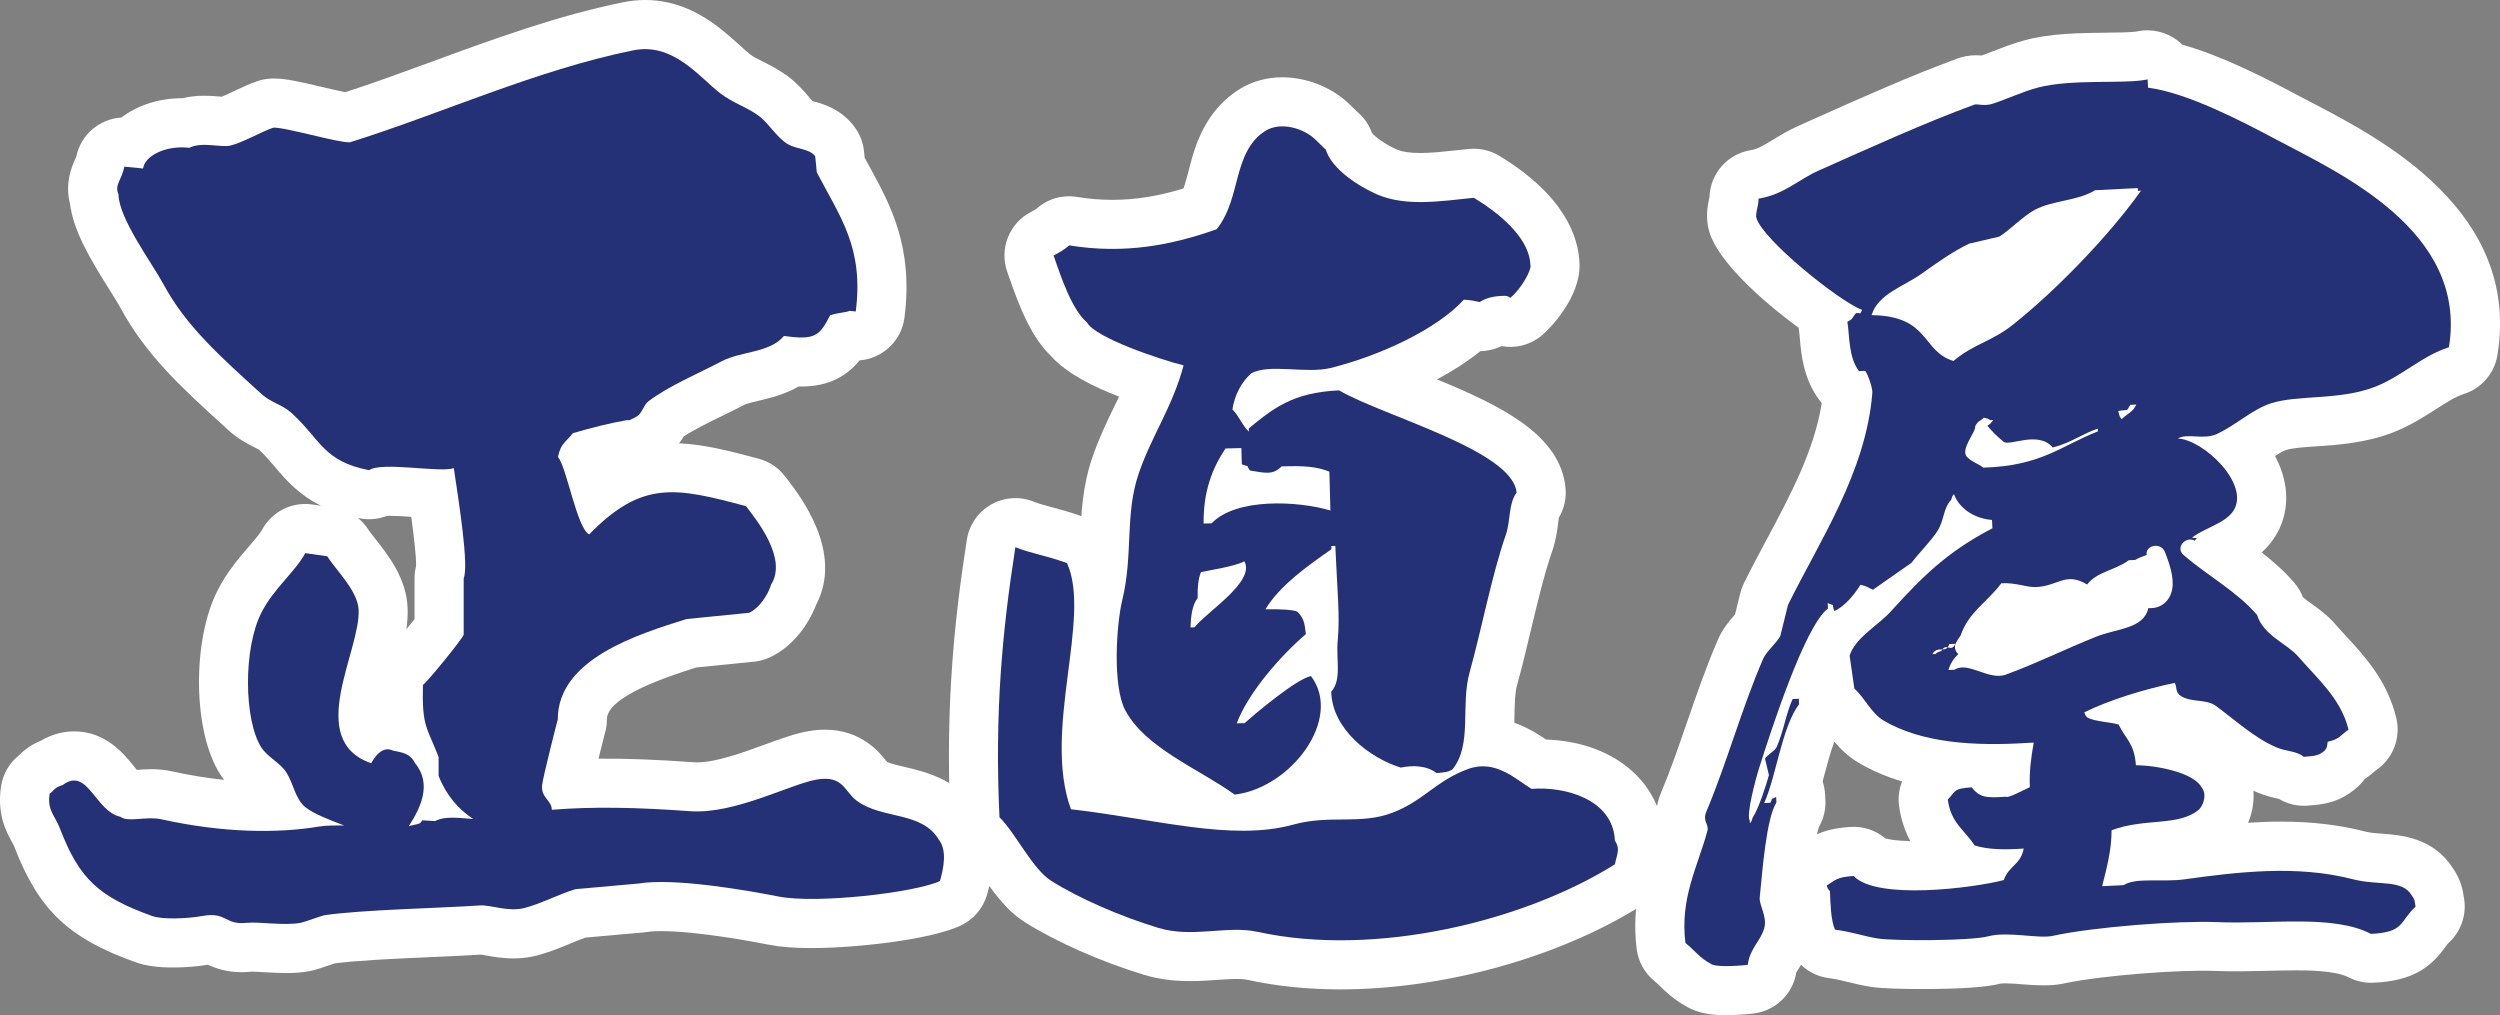
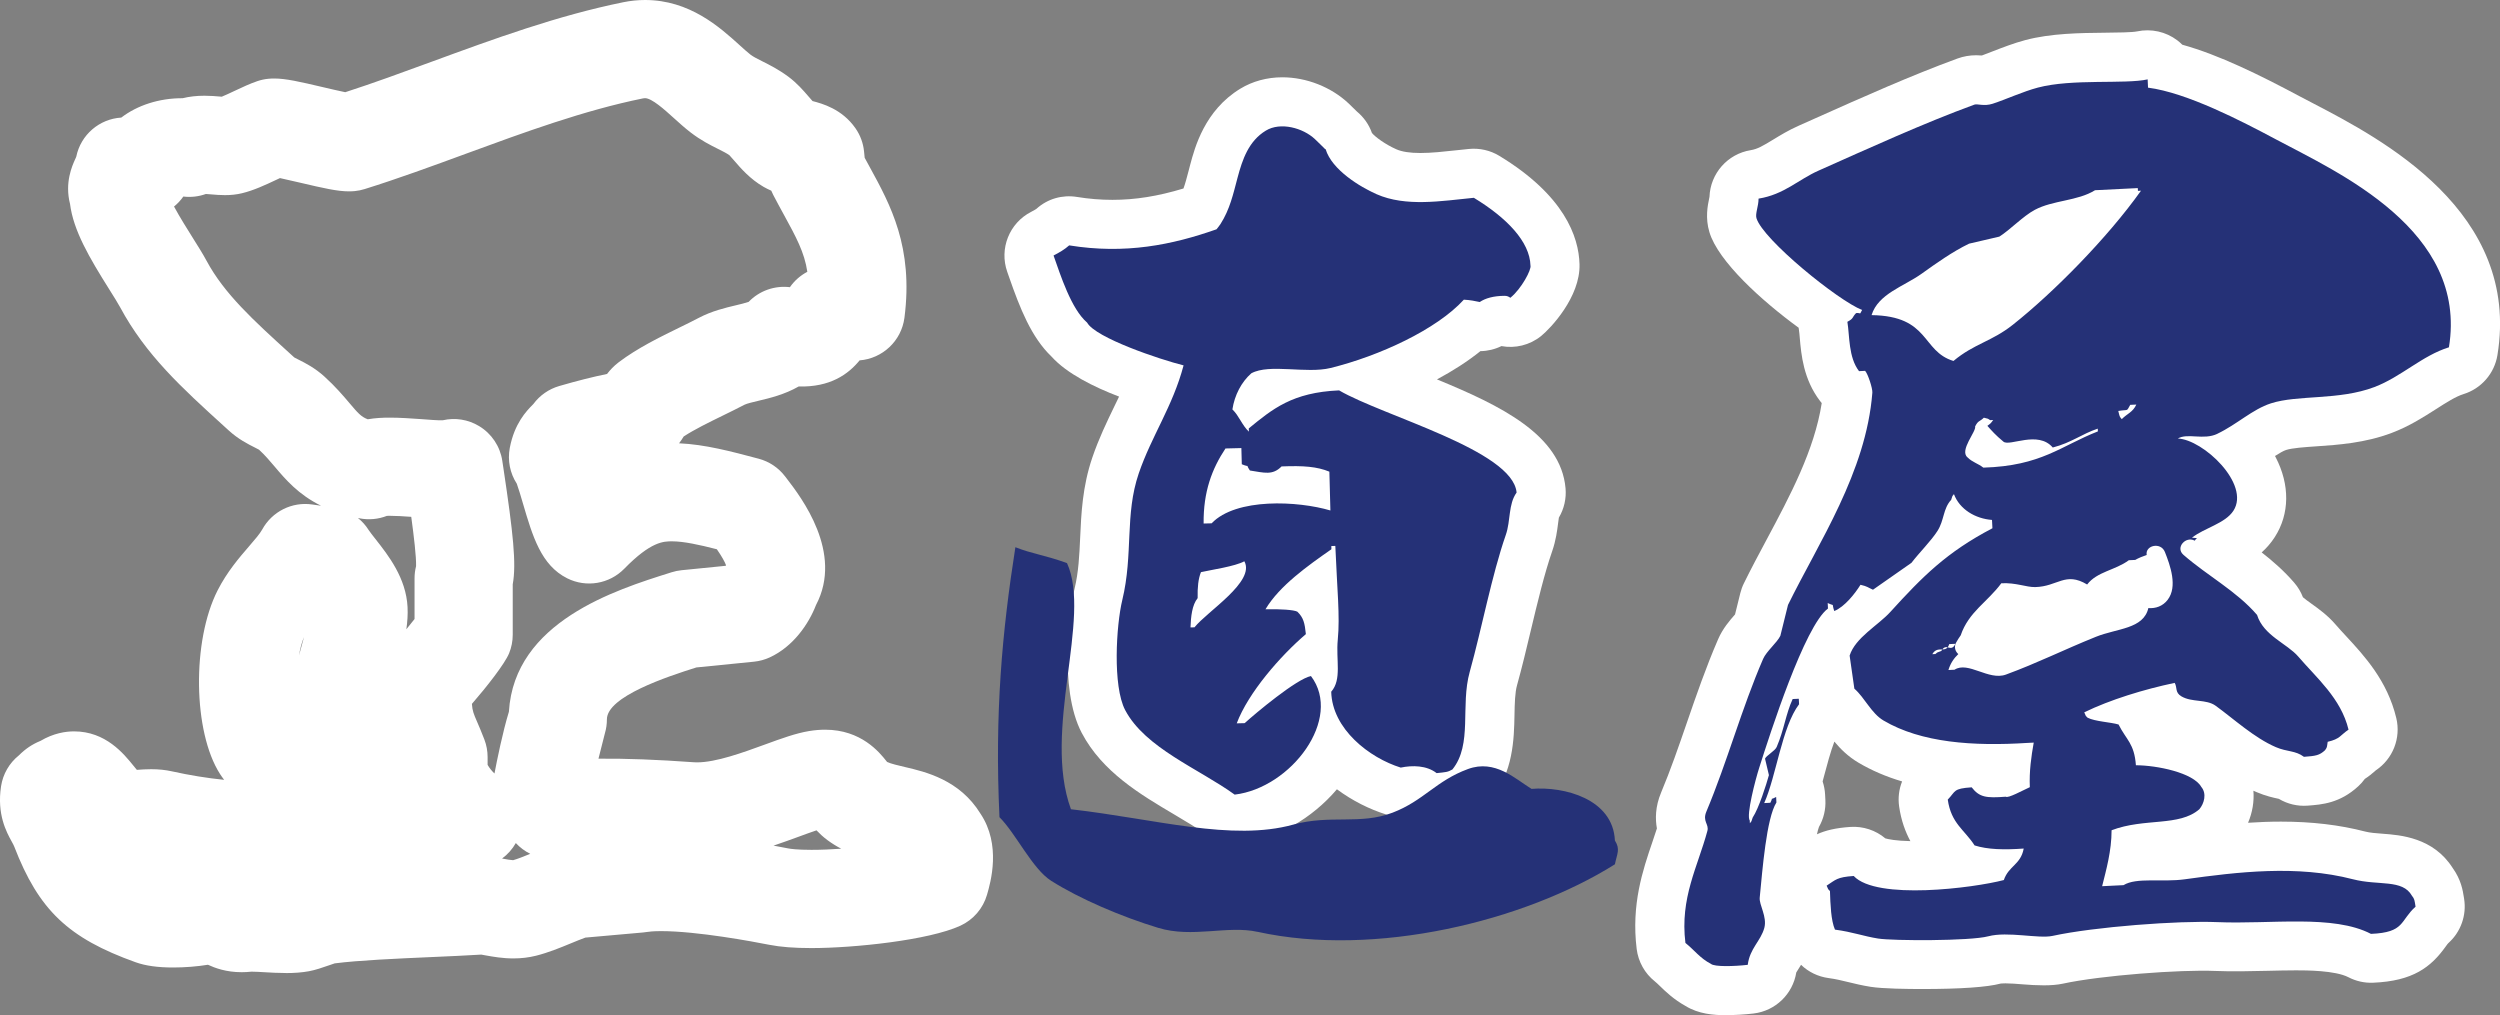
<svg xmlns="http://www.w3.org/2000/svg" id="_レイヤー_2" data-name="レイヤー 2" viewBox="0 0 1000 406.08">
  <rect x="0" y="0" width="1000" height="406.08" fill="#808080" stroke="none" />
  <defs>
    <style>
      .cls-1 {
        fill: #253177;
        fill-rule: evenodd;
      }

      .cls-1, .cls-2 {
        stroke-width: 0px;
      }

      .cls-2 {
        fill: #fff;
      }
    </style>
  </defs>
  <g id="_レイヤー_1-2" data-name="レイヤー 1">
    <g>
      <path class="cls-2" d="m690.59,406.08c-5.28,0-11.18-.49-16.36-3.68-4.74-2.64-7.88-5.66-10.21-7.93-.82-.79-1.53-1.48-2.08-1.91-4.03-3.2-6.63-7.86-7.27-12.96-2.21-17.85,2.48-31.61,6.24-42.67.65-1.9,1.28-3.75,1.85-5.56-.66-3.64-.73-8.64,1.7-14.4,3.77-8.98,6.96-18.25,10.34-28.05,3.74-10.86,7.61-22.08,12.42-33.18,1.86-4.33,4.69-7.58,6.79-9.97l2.11-8.52c.34-1.36.81-2.67,1.43-3.92,2.8-5.72,5.95-11.6,8.99-17.29,9.46-17.7,19.22-35.95,22.15-54.81-.23-.27-.46-.55-.68-.84-6.66-8.7-7.53-18.61-8.1-25.18-.11-1.19-.18-2.32-.35-3.32-.04-.27-.08-.54-.11-.8-14.69-10.7-32.21-26.56-35.69-38.23-1.73-5.7-.67-10.76-.1-13.48.04-.21.09-.42.13-.63.33-9.34,7.22-17.2,16.52-18.69,2.67-.43,4.9-1.74,8.93-4.2,2.89-1.76,6.17-3.77,10.16-5.54l6.9-3.08c18.77-8.39,38.18-17.06,56.71-23.84,2.41-.87,4.9-1.3,7.48-1.3.67,0,1.42.04,2.25.1,1.31-.48,2.71-1.03,4.15-1.59,4.03-1.56,8.6-3.34,13.22-4.57,10.29-2.73,21.92-2.85,32.18-2.96,4.48-.04,10.61-.11,12.53-.52,5.62-1.2,11.56.1,16.13,3.6.7.54,1.36,1.12,1.98,1.73,14.8,4.1,31.11,12.19,46.82,20.57,1.78.94,3.69,1.94,5.71,2.99,26.91,14.02,82.9,43.19,73.51,100.61-1.2,7.35-6.46,13.38-13.56,15.58-3.14.98-6.77,3.3-10.97,5.99-5.04,3.22-10.74,6.88-17.71,9.52-10.67,4.05-21.46,4.79-30.13,5.38-4.76.33-9.69.66-12.16,1.46-1.1.35-2.7,1.29-4.44,2.41.09.17.18.34.27.51,5.73,11.02,5.61,22.65-.36,31.93-1.54,2.4-3.34,4.42-5.24,6.13,4.47,3.49,8.99,7.43,13.05,12.15,1.48,1.71,2.64,3.67,3.45,5.78.78.69,2.31,1.8,3.39,2.57,2.89,2.07,6.5,4.65,9.65,8.32,1.35,1.57,2.79,3.12,4.25,4.69,7.33,7.93,16.45,17.79,20.05,32.73,1.93,8.01-1.35,16.38-8.22,20.95l-.31.29c-1.2,1.05-2.5,2.11-4.05,3.11-.76,1.05-1.63,2.03-2.58,2.91-7.4,6.83-14.56,7.36-20.3,7.79-4.06.31-8.07-.66-11.52-2.72-.03,0-.05-.01-.08-.02-2.04-.43-5.13-1.09-8.82-2.67-.43-.18-.85-.37-1.27-.56.34,4.29-.38,8.7-2.14,12.82,4.35-.29,8.74-.46,13.16-.46,12.36,0,23.39,1.3,33.73,3.98,1.9.49,4.31.67,6.87.86,7.17.53,20.31,1.49,28.08,13.69,3.39,4.72,4.06,9.02,4.48,11.69l.1.63c1.06,6.59-1.31,13.28-6.29,17.73-.21.18-.43.49-1.11,1.43-5.87,8.19-13.05,13.78-29.02,14.43-3.37.15-6.81-.61-9.84-2.19-5.31-2.76-17.09-2.76-20.96-2.76s-7.58.1-11.44.19c-7.04.17-14.12.33-20.89.05-13.92-.6-45.78,1.79-60.87,5.07-4.59,1-10.53.74-16.11.29-2.42-.2-4.92-.4-6.92-.4-1.4,0-1.96.1-1.98.1-5.3,1.42-15.94,2.17-31.43,2.17-5.57,0-15.64-.11-20.5-.88-3.5-.55-6.42-1.27-9-1.9-2.65-.65-4.94-1.21-7.9-1.61-4.19-.57-8.01-2.45-10.96-5.29-.37.61-.73,1.17-1.05,1.68-.28.44-.64,1.01-.86,1.38-1.38,8.64-8.33,15.37-17.07,16.41-3.47.41-7.41.65-10.82.65Zm63.58-70.72c1.17.33,4.16.98,9.98,1.09-1.96-3.63-3.68-8.16-4.5-13.87-.49-3.43-.06-6.87,1.19-10.01-6.41-1.9-12.21-4.4-17.45-7.5-4.2-2.48-7.26-5.56-9.64-8.43-1.48,3.81-3.05,9.74-4.11,13.71-.2.74-.39,1.48-.59,2.22.56,1.69.9,3.47.99,5.29l.11,2.12c.2,3.78-.7,7.52-2.57,10.8-.27.73-.54,1.74-.8,2.93,3.46-1.56,7.45-2.53,13.35-2.94,5.12-.34,10.16,1.32,14.04,4.61Zm77.69-28.63c-.28,2.41-.43,4.85-.32,7.23.05,1.23,0,2.45-.18,3.64,1.5-1.37,3.22-2.53,5.13-3.4-.94-2.06-1.53-4.31-1.71-6.69,0-.03,0-.05,0-.08-.95-.19-1.93-.42-2.92-.69Zm53.73-45.39c1.22.22,2.53.52,3.91.94-1.25-1.65-2.42-3.48-3.43-5.52-1.3-1.29-2.76-2.56-4.32-3.81-.85,1-1.76,1.93-2.72,2.79,2.54,1.33,4.79,3.23,6.57,5.6Zm-69.64-57.7c.24,1.07.4,2.18.46,3.3l.17,3.32c.07,1.37,0,2.72-.21,4.04,2.79-.99,6.78-2.27,11.82-2.27,1.01,0,2.01.05,3.01.15,1.99-1.01,3.86-1.78,5.46-2.45,1.14-.47,2.71-1.12,3.19-1.44,1.82-1.36,3.83-2.36,5.96-3.01,4.34-4.22,10.22-6.6,16.47-6.6.98,0,1.95.05,2.9.17.49-.26.99-.5,1.5-.72,1.26-.86,2.51-1.62,3.73-2.29-.55-.4-1.08-.72-1.55-.94-5.8-.67-10.92-3.88-14.07-8.6-.76.25-1.54.46-2.33.61-1.76,1.67-3.84,3.01-6.17,3.92-3.29,1.29-6.33,2.8-9.56,4.41-5.92,2.95-12.3,6.13-20.78,8.39Zm-47.56-43.57c-1.47,16.11-6.29,30.93-12.29,44.67.81-.94,1.55-1.85,2.04-2.53.12-.36.21-.73.31-1.09.75-2.61,1.87-6.58,4.59-10.71.77-1.71,1.72-3.23,2.97-4.75.23-.29.46-.57.7-.85-.78-5.08.12-11.49,4.38-19.43.32-1.16.75-2.3,1.28-3.39-1.43-.59-2.75-1.23-3.98-1.92Zm87.52,1.27c.15.26.3.52.44.78l.4-.1c1.26-1.35,2.73-2.54,4.38-3.52,1.19-.7,2.43-1.31,3.72-1.81-.43-.72-.9-1.39-1.38-1.97l-7.56,6.62Zm-42.77-5.22c3.22,0,6.31.45,9.21,1.31.14-.07.28-.14.42-.21,2.24-1.13,4.94-2.49,8.18-3.71,2.38-3.59,5.86-6.26,9.87-7.66,2.98-2.08,6.52-3.33,10.26-3.52l2.67-.13c6.79-.26,13.3,3.03,17.09,8.71.85,1.27,1.53,2.62,2.06,4.01,1.98-.15,4.07-.09,6.29.03.27.02.54.03.81.05,1.72-.97,3.57-2.2,5.51-3.48,4.69-3.12,10.01-6.66,16.85-8.87,7.04-2.27,14.41-2.77,21.52-3.26,6.71-.46,13.65-.93,18.87-2.91,3.15-1.2,6.69-3.47,10.45-5.88,2.27-1.45,4.66-2.98,7.22-4.46-2.55-21.59-26.51-35.95-53.15-49.83-2.15-1.12-4.18-2.18-6.06-3.18-9.5-5.07-31.78-16.95-44.53-18.59-2.51-.33-4.87-1.11-6.98-2.28-2.24.06-4.59.09-7.04.11-7.57.08-16.99.18-22.53,1.65-2.5.66-5.83,1.96-9.05,3.21-2.63,1.02-5.36,2.08-7.97,2.93-2.96.97-6.1,1.46-9.3,1.46-.31,0-.61,0-.9-.01-16.21,6.12-33.7,13.93-50.64,21.5l-6.95,3.1c-1.58.7-3.33,1.76-5.34,2.99,4.66,4.13,10.15,8.55,14.68,11.84,2.76-1.91,5.49-3.43,7.83-4.74,1.85-1.03,3.58-2,4.7-2.79,6.07-4.35,13.66-9.79,21.88-13.75,1.3-.62,2.66-1.11,4.07-1.43l8.18-1.9c.63-.52,1.3-1.08,1.87-1.56,3.28-2.75,6.99-5.87,11.4-8.23,5.89-3.16,11.85-4.46,16.63-5.51,2.17-.48,5.44-1.19,6.4-1.73,2.83-1.76,6.04-2.76,9.37-2.92l17.12-.86c5.32-.28,10.27,1.63,13.98,4.9,2.25,1.68,4.16,3.85,5.54,6.41,3.56,6.59,3.07,14.62-1.27,20.72-15.71,22.1-38.96,44.86-55.03,57.6-3.37,2.68-6.54,4.67-9.42,6.27,1.89,1.23,3.57,2.77,4.95,4.6h.25Z" />
      <path class="cls-2" d="m493.88,337.49c-4.12,0-8.16-1.3-11.52-3.74-3.5-2.53-7.92-5.15-12.6-7.92-13.52-7.99-28.84-17.05-37.05-32.64-9.49-18.01-4.59-50.65-2.87-57.77,1.61-6.69,1.91-13.37,2.23-20.43.43-9.56.91-20.4,4.86-31.97,2.61-7.65,5.79-14.22,8.86-20.57.62-1.29,1.24-2.56,1.84-3.81-10.08-3.85-20.87-9.2-26.96-15.94-8.17-7.8-12.71-19.47-17-31.77l-.76-2.16c-3.28-9.28.8-19.55,9.56-24.03,1.55-.8,2.04-1.16,2.13-1.23,4.42-3.99,10.32-5.69,16.21-4.73,4.76.78,9.52,1.16,14.16,1.16,9.12,0,18.1-1.42,28.42-4.54.69-1.89,1.3-4.19,2.09-7.2l.56-2.15c1.89-7.1,5.82-21.87,20.07-30.56,4.91-2.99,10.72-4.57,16.82-4.57,9.65,0,19.54,3.9,26.48,10.42,1.05.98,2.09,2.01,3.12,3.04l.25.24c2.69,2.24,4.8,5.17,5.99,8.56,1.2,1.5,5.22,4.52,9.76,6.53,2.26,1,5.41,1.49,9.62,1.49,4.42,0,9.27-.53,14.4-1.09,1.7-.18,3.39-.37,5.06-.53,4.23-.41,8.49.55,12.12,2.76,25.97,15.78,31.78,32.29,32.08,43.35h0c.37,13.12-11.66,25.74-15.37,28.73-4.57,3.68-10.39,5.03-15.87,4.02-2.63,1.29-5.5,1.98-8.41,2.02-5.21,4.19-11.15,7.97-17.37,11.3,25.5,10.47,49.54,22.17,51.43,43.54.37,4.12-.58,8.22-2.67,11.75-.1.62-.21,1.5-.3,2.2-.37,2.91-.87,6.89-2.36,11.19-3.14,9.03-5.88,20.5-8.53,31.59-1.75,7.35-3.56,14.94-5.53,22.01-.86,3.07-.94,7.34-1.03,11.85-.18,9.68-.44,22.95-9.51,34.22-1.49,1.84-3.3,3.41-5.34,4.61-5.36,3.15-9.58,3.59-13.3,3.98l-.9.09c-4.2.43-8.4-.48-12-2.59-.13.02-.28.05-.44.08-3.25.67-6.63.51-9.8-.48-6.67-2.07-13.55-5.5-19.74-10.09-9.89,11.65-24.12,19.94-38.54,21.67-.78.09-1.56.14-2.34.14Zm59.3-58.48c1.7,2.71,5.3,5.85,9.57,7.91,1.26-.08,2.51-.1,3.75-.08.01-.61.02-1.19.03-1.74.12-6.15.27-13.79,2.46-21.66,1.77-6.34,3.41-13.25,5.16-20.57,2.88-12.03,5.85-24.48,9.64-35.37.15-.49.34-2.06.49-3.2.16-1.26.34-2.69.61-4.24-7.83-5.11-24.39-11.77-33.13-15.29-.27-.11-.55-.22-.82-.33.26,1.19.41,2.41.44,3.66l.41,15.53c.04,1.73-.14,3.44-.53,5.09,1.47,2.61,2.37,5.6,2.5,8.81.21,4.97.45,9.37.67,13.34.58,10.41,1.04,18.63.24,26.9-.13,1.36-.06,3.21.01,5.18.15,4.12.37,9.98-1.5,16.05Zm-86.72-11.01c.19,3.16.56,5.76,1.13,7.17,1.4,2.65,4.53,5.44,8.4,8.21.1-.32.21-.64.33-.95,1.55-4.14,3.69-8.32,6.2-12.42-1.38.33-2.8.51-4.26.55l-1.59.03c-3.65.07-7.14-.83-10.21-2.59Zm-11.9-149.17c6.41,2.89,16.58,6.52,23.62,8.27,4.13,1.03,7.79,3.35,10.45,6.6.8-.61,1.65-1.16,2.53-1.64,6.8-3.69,13.96-4.17,19.45-4.17,2.43,0,4.99.12,7.57.24,1.99.09,4,.2,5.95.2,2.46,0,3.33-.19,3.41-.22,17.56-4.34,36.26-13.58,43.51-21.5,3.77-4.13,9.08-6.55,14.68-6.39-.36-.28-.74-.56-1.14-.86-5.11.54-10.72,1.07-16.43,1.07-9.78,0-18.11-1.58-25.48-4.83-6.43-2.84-20.4-10.15-27.8-22.56-.26.84-.56,1.85-.88,3.06l-.52,1.99c-1.74,6.66-3.71,14.22-8.73,22.07-.93,1.46-1.83,2.59-2.43,3.33l-.26.32c-2.31,2.95-5.41,5.18-8.95,6.42-13.8,4.85-26.28,7.64-38.57,8.59Z" />
      <path class="cls-2" d="m114.31,389.21c-3.03,0-6.02-.17-8.67-.33-1.76-.1-3.41-.21-4.79-.21h-.36c-1.13.13-2.52.21-3.84.21-6.24,0-10.76-1.72-13.47-2.98-4.31.71-9.3,1.1-13.92,1.1-6.17,0-11.08-.69-15.01-2.1-26.96-9.65-38.76-20.89-48.56-46.29-.19-.5-.48-1.03-1.01-1.99-2.09-3.8-5.97-10.87-4.26-22.1.74-4.87,3.28-9.28,7.12-12.36,2.66-2.65,5.3-4.43,8.66-5.81,5.23-3.09,10.07-3.8,13.42-3.8,12.65,0,19.88,8.94,23.77,13.75.39.48.89,1.1,1.35,1.64,1.86-.14,3.81-.26,5.74-.26,3,0,5.7.28,8.26.85,7.09,1.57,14.08,2.71,20.92,3.4-.57-.73-1.13-1.51-1.66-2.34-10.79-16.82-11.27-53.21-.96-73.44,3.81-7.48,8.67-13.1,12.58-17.63,2.23-2.59,4.34-5.03,5.26-6.71,3.93-7.19,11.9-11.19,20.01-10.02l3.52.5c-9.1-4.5-14.18-10.49-18.52-15.62-1.99-2.35-3.88-4.58-6.28-6.79-.37-.22-1.16-.61-1.75-.91-2.59-1.3-6.51-3.26-10.36-6.78l-1.98-1.8c-16.74-15.22-31.19-28.36-41.51-47.56-.85-1.58-2.51-4.22-4.26-7.01-8.05-12.79-14.4-23.63-15.74-34.24-2.18-8.54.84-15.23,2.08-17.96.13-.28.3-.59.42-.98,1.81-8.8,9.29-15.08,18-15.61,6.38-4.89,15.09-7.78,24.54-7.75,2.7-.66,5.58-.99,8.71-.99,2.37,0,4.51.18,6.23.33.24.02.48.04.71.06,1.47-.6,3.7-1.65,5.18-2.35,3.01-1.42,6.12-2.88,9.11-3.89,1.41-.47,2.86-.79,4.34-.93.71-.07,1.5-.11,2.38-.11,4.56,0,10.08,1.25,19.45,3.46,2.56.6,6.35,1.49,8.94,2.02,11.25-3.64,22.7-7.84,34.75-12.26C197.48,15.59,222.95,6.24,249.42.87c2.85-.57,5.73-.87,8.58-.87,17.89,0,29.93,10.9,37.89,18.11,1.63,1.48,3.16,2.86,4.27,3.72,1.1.84,2.43,1.52,4.68,2.65,2.92,1.46,6.56,3.28,10.52,6.21,3.42,2.54,5.98,5.5,8.03,7.88.48.56,1.11,1.29,1.63,1.86,3.84,1.01,11.76,3.12,17.17,10.88,1.92,2.75,3.1,5.95,3.43,9.28l.25,2.52c.7,1.3,1.4,2.58,2.09,3.84,8.18,14.95,17.46,31.89,13.82,60.13-1.21,9.36-8.84,16.36-17.94,17.07-4.58,5.59-11.76,10.77-24.38,10.45-5.67,3.24-11.57,4.64-16.02,5.7-1.9.45-4.78,1.13-5.66,1.6-2.78,1.46-5.75,2.91-8.79,4.4-5.51,2.7-11.18,5.46-15.52,8.3-.49.81-1.1,1.74-1.84,2.72,10.34.45,20.81,3.23,31.85,6.17,4.21,1.12,7.93,3.61,10.57,7.09l.61.79c5.75,7.48,22.82,29.68,11.74,50.65-2.88,7.48-9.07,16.63-18.57,20.97-1.96.89-4.05,1.46-6.2,1.68l-23.09,2.31c-11.78,3.72-35.79,11.64-35.78,20.78,0,1.87-.26,3.71-.78,5.48-.39,1.43-1.47,5.69-2.59,10.23,11.11-.09,23.49.37,38.1,1.43.43.03.86.05,1.3.05,7.66,0,18.45-3.95,27.13-7.12,6.64-2.43,12.37-4.52,17.74-5.41,2.21-.36,4.34-.54,6.37-.54,14.49,0,21.77,9.09,24.5,12.52.1.12.2.25.3.38,1.46.71,4.67,1.46,7.09,2.02,8.24,1.92,21.94,5.12,30.25,18.64,8.4,12.52,4.08,27.46,2.64,32.45-1.58,5.48-5.47,10-10.65,12.39-12.67,5.84-42.74,8.95-59.57,8.95h0c-6.87,0-12.41-.43-16.92-1.32-6.49-1.28-28.75-5.46-43.21-5.46-3.21,0-4.98.22-5.76.35-.5.08-1,.15-1.49.19l-23.07,2.05c-1.7.61-3.77,1.46-5.78,2.29-4.24,1.75-9.05,3.73-13.96,4.96-2.87.72-5.9,1.08-9.03,1.08-4.39,0-8.24-.7-11.04-1.2-.65-.12-1.26-.25-1.83-.33-5.91.37-12.91.68-20.18,1-13.6.6-28.96,1.28-38.44,2.51-.66.21-1.45.49-2.26.77-2.78.97-5.41,1.88-8.04,2.37-2.7.5-5.73.74-9.27.74Zm86.51-45.8c.17.03.33.06.5.09,1.42.25,3.02.55,3.92.58,1.81-.51,4.32-1.5,6.86-2.55-2.17-1.07-4.13-2.53-5.77-4.31-1.39,2.46-3.28,4.56-5.5,6.19Zm108.59-5.16c2.15.4,4.11.77,5.84,1.11.88.17,3.57.58,9.33.58,3.86,0,7.9-.17,11.91-.46-1.84-.95-3.68-2.08-5.47-3.4-1.78-1.32-3.23-2.68-4.42-3.94-2.21.74-4.95,1.74-7.2,2.57-3.14,1.14-6.49,2.37-9.99,3.54Zm-114.36-32.29c.77,1.31,1.67,2.43,2.74,3.44.98-5.15,3.28-16.59,5.77-24.7,2.16-36,42.6-48.72,64.6-55.64l.5-.16c1.28-.4,2.59-.67,3.93-.81l17.7-1.77c.04-.09.07-.17.11-.26-.49-1.3-1.54-3.29-3.66-6.36-6.94-1.78-13.26-3.17-17.92-3.17-3.35,0-8.41,0-19.1,10.95-5.97,6.11-15.2,7.67-22.84,3.84-10.43-5.22-13.82-16.72-17.73-30.03-.73-2.49-1.79-6.1-2.43-7.8-2.72-4.2-3.75-9.31-2.81-14.31,1.86-9.85,6.72-14.8,9.05-17.18l.39-.4c2.56-3.46,6.19-5.99,10.33-7.19,7.36-2.13,13.45-3.67,19.14-4.83,1.17-1.54,2.69-3.19,4.67-4.69,7.53-5.69,16.42-10.03,24.26-13.86,2.68-1.31,5.31-2.59,7.75-3.88,5.24-2.76,10.58-4.02,14.87-5.04,1.6-.38,3.89-.93,5.08-1.36,4.26-4.43,10.37-6.61,16.51-5.88,1.8-2.58,4.19-4.69,6.97-6.15-1.14-7.79-4.55-14.01-9.42-22.91-1.38-2.53-2.81-5.13-4.22-7.85-.28-.55-.55-1.11-.78-1.69-.99-.43-2.02-.93-3.07-1.53-5.43-3.14-9.12-7.42-11.81-10.55-.62-.72-1.45-1.69-1.89-2.13-1.16-.81-2.57-1.51-4.46-2.46-3.08-1.54-6.91-3.45-11.05-6.64-2.37-1.82-4.57-3.82-6.71-5.75-3.7-3.35-8.78-7.95-11.53-7.95-.24,0-.49.03-.78.09-23.54,4.77-47.59,13.6-70.85,22.14-13.31,4.89-27.08,9.94-40.52,14.14-1.27.4-2.59.67-3.92.8-.7.07-1.49.11-2.36.11-4.55,0-10.06-1.25-19.42-3.45-2.31-.54-5.63-1.32-8.16-1.86-.49.23-.97.46-1.4.66-4.47,2.1-9.1,4.28-13.83,5.41-2.09.5-4.31.75-6.77.75-1.95,0-3.76-.15-5.36-.29-.74-.06-1.51-.14-2.28-.17-2.87,1.04-5.96,1.39-9.01,1.02-1.05,1.5-2.31,2.85-3.72,4,2.29,4.25,5.47,9.3,7.36,12.31,2.22,3.53,4.14,6.58,5.63,9.35,7.12,13.25,18.68,23.76,33.32,37.08l1.79,1.63c.37.21,1.14.6,1.73.89,2.59,1.3,6.5,3.26,10.36,6.78,4.39,3.98,7.52,7.68,10.04,10.65,3.27,3.86,4.58,5.41,7.26,6.41,3.02-.53,6.01-.66,8.81-.66,4.12,0,8.45.31,12.63.6,3.09.22,6.42.53,8.31.45h.28c4.92-1.13,10.12-.32,14.49,2.32,5.03,3.02,8.44,8.13,9.3,13.93l.47,3.11c3.87,25.8,5.21,38.06,3.7,46.26v20.18c0,2.54-.49,5.07-1.46,7.43-1.7,4.15-8.9,13.36-14.87,20.22.18,2.78.73,4.05,1.99,6.97.87,2,1.86,4.31,3,7.29.85,2.24,1.29,4.61,1.29,7v3.14Zm-73.44-51.13c-.89,2.03-1.55,4.58-2.01,7.36.45-1.73.9-3.33,1.29-4.75.22-.8.47-1.69.72-2.61Zm21.58-47.62c1.68,1.35,3.13,2.98,4.3,4.84.41.66,1.67,2.26,2.68,3.54,5.17,6.57,12.25,15.57,12.85,27.21.15,2.95-.05,5.91-.48,8.91,1.15-1.42,2.29-2.84,3.28-4.1v-16.29c0-1.64.21-3.27.61-4.86.12-3.61-.87-11.96-1.93-19.73-3.1-.22-6.19-.41-8.6-.41-.45,0-.82,0-1.12.02-3.44,1.35-7.22,1.71-10.91,1-.23-.04-.46-.09-.68-.14Z" />
-       <path class="cls-2" d="m536.2,395.76c-13.21,0-25.79-1.3-37.39-3.86-2.36-.52-6.84-.31-11.76.04-3.31.23-7.07.5-11,.5-6.8,0-12.83-.82-18.41-2.51-17.14-5.19-35.42-13.26-47.71-21.07-7.82-4.96-13.32-13.05-18.17-20.18-1.98-2.91-4.44-6.53-5.79-7.87-3.49-3.46-5.56-8.1-5.79-13.01-2.23-47.29,2.07-83.13,6.57-111.95.92-5.89,4.47-11.05,9.65-14.01,5.18-2.96,11.43-3.41,16.97-1.21,2.31.91,4.44,1.48,7.39,2.26,3.34.89,7.49,2,12.71,3.88,4.96,1.8,8.99,5.51,11.18,10.31,7.07,15.48,4.69,34.02,2.17,53.65-1.57,12.23-3.18,24.77-2.26,35.32,4.89.72,9.67,1.5,14.37,2.25,13.89,2.25,27.02,4.37,38.16,4.37,5.84,0,10.74-.58,15-1.75,9.51-2.62,17.88-2.7,24.62-2.76,6.26-.05,9.96-.15,13.26-1.42,3.72-1.42,6.44-3.4,10.21-6.14,4.96-3.6,11.14-8.08,20.23-11.43,4.16-1.52,8.43-2.3,12.72-2.3,11.11,0,19.69,5.14,25.31,8.94,25.03.85,43.45,14.78,46.67,34.97,2.97,7.8,1.26,14.3.44,17.38-.11.42-.24.9-.36,1.44-1.06,5.27-4.24,9.87-8.79,12.73-32.79,20.62-78.85,33.42-120.22,33.42Zm-41.52-43.47c4.63,0,8.75.41,12.59,1.26,8.82,1.94,18.56,2.93,28.93,2.93,28.89,0,61.5-7.82,86.89-20.45-1.84-.55-4.27-.99-7.08-.99-.62,0-1.23.02-1.81.07-4.14.35-8.29-.66-11.83-2.83-1.41-.86-2.89-1.87-4.43-2.92-1.36-.94-3.49-2.41-4.76-3.03-3.57,1.44-6.27,3.4-9.92,6.04-4.76,3.46-10.69,7.76-19.22,11.02-10.07,3.87-19.45,3.95-26.98,4.03-5.35.05-9.98.09-14.52,1.34-7.7,2.13-16.03,3.16-25.44,3.16-13.6,0-27.5-2.14-42.16-4.5,4.65,1.83,9.43,3.51,14.07,4.91,1.86.56,4.1.83,7.03.83,2.54,0,5.3-.19,8.23-.41,3.33-.23,6.77-.48,10.41-.48Z" />
      <path class="cls-1" d="m503.03,372.73c47.06,10.37,106.78-4.28,142.93-27.01.87-4.31,2.23-5.97,0-9.52-.76-16.61-20.22-21.72-33.35-20.65-6.51-3.98-14.54-11.93-25.41-7.94-12.84,4.71-17.72,12.7-30.18,17.46-12.91,4.96-24.9.69-39.7,4.77-24.61,6.8-55-2.26-88.94-6.14-11.52-31.47,8.39-76.62-1.58-98.46-8.87-3.21-13.92-3.69-20.65-6.35-5.29,33.83-8.32,66.42-6.36,107.99,6.52,6.46,13.15,20.66,20.65,25.42,11.37,7.22,28.18,14.4,42.87,18.85,13.72,4.16,27.63-1.09,39.71,1.59" />
      <path class="cls-1" d="m886.96,173.5c7.86-3.75,13.97-9.76,21.44-12.17,10.79-3.48,27.14-1.12,41.34-6.5,10.75-4.08,19.1-12.58,29.83-15.91,7.67-46.88-44.55-70.01-69.08-83.11-13.94-7.44-35.74-18.74-51.28-20.75-.05-1.11-.09-2.21-.15-3.31-9.04,2.01-30.17-.36-43.93,3.29-5.96,1.58-12.87,4.77-18.06,6.45-3.48,1.13-6.1-.08-7.32.36-20.2,7.39-42.37,17.51-62.38,26.42-8.03,3.56-13.74,9.55-23.95,11.18.02,2.97-1.38,5.99-.84,7.81,2.56,8.59,32.76,33.06,42.26,36.73-1.25,2.22-.14,1.05-2.39,1.23-1.76,1.8-.81,2.08-3.5,3.5.94,5.72.39,14.16,4.66,19.74.81-.04,1.64-.08,2.44-.12,1.1,1.17,3.03,7.02,2.89,8.73-2.49,31.89-21.51,59.94-33.74,84.9-1.02,4.11-2.04,8.24-3.06,12.36-1.4,2.82-5.6,6.23-6.89,9.22-8.66,19.99-14.28,41.02-22.69,61.06-1.68,3.99,1.12,5,.4,7.74-3.86,14.36-11.03,26.78-8.79,44.83,3.62,2.88,5.82,6.11,10.21,8.37,1.35,1.24,9.44,1,14.72.38.84-6.62,5.19-9.49,6.63-14.76,1.2-4.49-2.13-9.2-1.84-12.12,1.1-11.17,2.67-31.71,6.68-38.06-.04-.73-.08-1.48-.11-2.21-2.89,1.61-.88-.48-2.33,2.33-.82.05-1.63.09-2.45.12,4.83-10.79,7.09-30.48,13.95-39.53-.04-.74-.07-1.47-.11-2.2-.81.03-1.63.08-2.45.11-2.77,5.99-3.41,12.27-6.4,19.19-.65,1.54-4.19,3.46-4.66,4.66.51,2.2,1.03,4.4,1.56,6.59-1.03,3.72-4.01,13.23-6.5,16.98-.7,1.94-.19,1.1-1.12,2.27-.02-.36-.04-.74-.05-1.1-1.49-2.04,2.28-16.43,3.84-21.27,4.25-13.31,18.07-56.56,27.45-63.52-.04-.73-.07-1.46-.11-2.2,3.12,1.49,1.42-.35,2.62,3.21,4.22-1.73,8.35-7.06,10.5-10.51,2.88.68,2.78,1.01,4.99,1.98,5.13-3.6,10.26-7.17,15.39-10.76,3.2-4.17,7.83-8.72,10.39-12.73,2.76-4.28,2.2-8.91,5.5-12.48.7-1.94.18-1.09,1.11-2.27,2.26,6.09,8.55,9.82,15.22,10.32.06,1.11.11,2.22.17,3.33-18.35,9.6-27.94,19.3-40.84,33.48-4.87,5.37-14.01,10.26-16.28,17.46.62,4.41,1.26,8.81,1.89,13.22,4.2,3.68,6.76,9.84,11.66,12.74,15.1,8.93,35.94,10.35,57.66,8.96.81-.04,1.63-.08,2.43-.12-.98,5.49-1.84,11.49-1.56,17.83-2.89,1.31-8.74,4.54-9.61,3.81-7.89.61-10.54.24-13.66-3.75-7.52.5-6.28,1.53-9.56,4.91,1.37,9.59,6.64,11.98,10.73,18.33,5.18,1.64,11.66,1.83,19.65,1.25-1.2,6.52-5.99,6.86-7.95,12.6-12.05,3.17-50.9,8.17-60.05-1.63-6.8.47-7.17,1.52-10.83,3.87.88,1.87.29,1.07,1.33,2.16.18,5.37.4,11.77,2,15.43,7.25.98,11.33,2.63,17.33,3.58,5.86.92,36.75,1.02,43.99-.91,7.77-2.06,20.11,1.05,25.71-.16,16.73-3.65,50.44-6.16,65.88-5.51,21.5.91,46.36-3.14,61.49,4.7,13.65-.56,11.52-5.22,17.84-10.88-.41-2.56-.41-3.11-1.45-4.37-3.79-6.74-13.34-3.93-23.61-6.6-22.38-5.8-46.06-2.92-67.37.03-8.83,1.23-19.26-.87-24.38,2.33-2.86.15-5.7.28-8.56.42,1.6-6.45,3.77-14.02,3.78-22.38,13.23-5.03,26.99-1.36,35.11-8.41,1.92-2.27,3.04-6.24.78-8.92-3.23-5.72-17.82-8.65-26.16-8.67-.65-8.76-3.83-10.1-6.94-16.3-3.03-.92-9.47-1.2-12.39-2.72-1.04-1.09-.46-.24-1.33-2.15,10.3-5.03,23.84-9.18,36.17-11.78,1.11,1.88.03,3.84,2.71,5.4,4.26,2.49,9.88,1.02,13.67,3.75,7.33,5.31,15.42,12.83,24.1,16.56,4.53,1.95,7.77,1.28,11.22,3.87,4.71-.35,6.19-.56,8.44-2.64.87-1.24.72-1.06,1.06-3.37,5.06-1.16,5.02-2.65,8.34-4.86-3.02-12.52-12.8-20.7-20.1-29.22-4.51-5.25-13.88-8.35-16.49-16.67-8.21-9.55-19.88-15.67-29.45-24.04-3.37-2.95,1-7.62,4.52-5.65.22-.4.55-.74.9-1.03-.65-.08-1.31-.14-2.01-.17,4.93-3.91,13.29-5.66,16.6-10.81,6.83-10.63-12.12-28.46-22.26-28.86,3.95-2.33,10.27.76,15.84-1.89m-105.58-29.13c-12.89-3.91-9.33-18-32.76-18.34,2.62-8.52,12.93-11.49,20-16.54,5.53-3.96,12.34-8.84,19-12.04,4.04-.94,8.08-1.88,12.11-2.82,4.3-2.7,9.45-8.17,14.17-10.7,7.31-3.91,17.13-3.5,24.11-7.86,5.69-.28,11.4-.57,17.1-.85.02.37.04.73.06,1.11.41-.02.82-.05,1.23-.07-13.44,18.9-34.87,40.62-51.23,53.6-8.55,6.79-15.45,7.54-23.78,14.5m73.14,17.45c-1.44,3.11-3.58,3.55-5.83,5.83-.98-1.15-.82-.99-1.39-3.27,4.33-.72,3.13.42,4.78-2.45.82-.04,1.62-.08,2.44-.11m-61.21,25.23c-2.05-1.65-4.48-2.2-6.33-4.12-3.35-2.76,3.63-10.45,3.05-12.36,1.3-2.53,1.69-1.75,3.5-3.5,2.15.6,1.21.15,2.51.98.4-.02.81-.04,1.22-.05-1,1.35-.92,1.3-2.33,2.33,1.78,1.99,3.27,3.72,6.43,6.33,2.49,2.05,13.79-4.6,19.73,2.34,7.54-1.95,11.66-5.45,17.99-7.55.02.37.03.74.06,1.1-14.87,5.82-22.56,13.81-45.83,14.5m-16.41,72.72c-.13.19-.26.34-.39.61-2.08.82-1.18.28-2.38,1.23-.41.03-.82.05-1.23.06,1.18-2.06,2.67-1.87,4.01-1.89.68-.99,1.4-1.01,2.13-.85.25-.31.47-.7.65-1.29.82-.04,1.64-.08,2.45-.12-.97,2.13-2.04,1.65-3.1,1.41-.57.72-1.32.83-2.13.85m90.16-19.87c-2,2.59-4.83,3.54-7.74,3.32-1.98,8.43-12.45,8.05-20.99,11.49-13.22,5.33-23.21,10.42-35.99,15.11-6.9,2.53-15.12-5.48-20.56-1.94-.81.04-1.63.09-2.44.12.82-2.72,2.24-4.74,3.96-6.38-1.21-1.05-1.81-2.82-.88-4.6.53-1.01,1.2-1.97,1.84-2.91,3.16-9.34,10.76-13.37,16.24-20.82,5.91-.3,9.96,1.61,13.55,1.53,9.01-.2,12.02-6.31,20.78-1.03,3.95-5.17,11.28-5.7,16.67-9.71.81-.04,1.62-.08,2.43-.12.01.01.02.03.02.05,1.5-.85,3.13-1.51,4.7-2.03-.68-3.86,5.64-5.32,7.28-1.21,2.13,5.34,5.18,13.86,1.12,19.12" />
      <path class="cls-1" d="m535.66,156.15c-18.77.81-26.68,7.48-36.15,15.21l.05,1.3c-2.72-2.49-3.94-6.37-6.6-8.89.87-5.75,3.63-10.98,7.57-14.45,7.29-3.96,21.97.27,31.72-2.13,19.55-4.83,42.39-15.39,53.29-27.32,2.49.13,4.53.54,6.36.94,2.24-1.52,5.53-2.46,9.98-2.48.94,0,1.65.33,2.25.79,4.45-3.58,8.53-11.33,8.06-12.9-.26-9.57-9.52-19.13-22.65-27.1-12.84,1.26-27.17,3.74-38.93-1.45-6.53-2.89-17.87-9.7-20.36-18.01-.07,0-.13-.02-.2-.02-1.36-1.34-2.7-2.7-4.1-4.01-4.72-4.44-13.74-6.97-19.62-3.38-6.85,4.17-9.34,11.43-11.31,18.83-1.75,6.59-3.08,12.67-6.82,18.53-.49.76-1.06,1.42-1.6,2.11-17.75,6.24-36.46,10.07-58.93,6.43-1.76,1.59-3.96,2.88-6.25,4.05,2.77,7.81,7.06,21.39,13.42,26.84,3.35,6.09,29.13,14.76,38.59,17.11-4.35,16.46-12.81,28.21-17.93,43.21-5.66,16.58-2.13,32.18-6.59,50.68-2.42,9.98-3.91,34.39,1.16,44,8.01,15.21,29.6,23.52,43.8,33.81,22.61-2.71,43.4-30.4,30.51-47.43-5.75,1.14-22.27,14.97-26.51,18.84l-3.18.08c4.6-12.23,17.46-26.99,27.66-35.69-.46-4.41-.94-6.6-3.42-8.98-1.38-.73-6.71-1.1-12.74-.96,5.6-9.43,16.95-17.42,26.37-24.01l-.02-1.29,1.59-.04c.72,17.44,1.91,27.97.98,37.53-.79,8.12,1.71,15.87-2.62,20.79.38,14.93,15.26,26.45,27.81,30.35,4.66-.97,10.37-.91,14.35,2.21,3.68-.39,4.47-.38,6.32-1.47,8.12-10.09,3.11-25.41,6.92-39.03,4.86-17.43,8.79-38.58,14.43-54.78,2.02-5.8.93-12.21,4.32-16.95-1.49-16.89-53.46-30.6-70.99-40.86m-57.86,94.77l-1.59.04c.16-4.29.61-8.96,2.86-11.72-.1-4.31.25-7.71,1.32-10.39,4.01-.91,13.71-2.31,17.36-4.35,4.51,8.12-14.95,20.09-19.95,26.43m6.84-41.61l-3.18.08c-.14-12.73,3.34-21.88,8.74-30.02l6.36-.16.17,6.47c3.9,1.61,1.1-.62,3.24,2.5,5.79.89,9.05,2.03,12.67-1.63,8.75-.35,14.14.06,19.12,2.09l.41,15.53c-12.89-3.83-37.68-5.15-47.52,5.14" />
-       <path class="cls-1" d="m375.67,336.08c-6.87-11.77-22.6-8.14-32.99-15.8-4.89-3.61-5.29-10.22-15.84-8.49-10.39,1.71-32.93,14-50.78,12.69-21.21-1.55-38.88-1.9-55.3-.57-.04-.34-.07-.66-.15-1.03-.75-3.06-4.23-4.27-3.77-8.78.34-3.31,6.2-26.23,6.27-26.34-.02-24.15,32-34.01,51.45-40.13,8.37-.84,16.74-1.68,25.1-2.51,3.91-1.78,7.5-6.99,8.78-11.29,6.71-10.56-6.07-26.16-10.03-31.36-27.94-7.44-41.38-10.6-62.75,11.29-4.88-2.44-9.04-27.1-12.47-30.94,1.09-5.76,3.56-6.23,5.94-9.55,7.08-2.05,14.2-3.91,21.48-5.19.4-.06.74,0,1.09.03,1.14-.49,2.24-1.04,3.26-1.68,1.84-1.17,2.62-4.56,4.36-5.88,8.37-6.32,20.06-11.15,29.31-16.02,7.82-4.12,19.28-3.31,24.96-10.16,12.63,1.83,14.25-.17,18.48-8.27,3.18-1.06,6.7-1.14,7.74-1.76l2.49.25c3.3-25.62-6.28-37.77-15.58-55.67-.21-2.13-.42-4.25-.63-6.37-2.16-3.1-7.24-2.76-10.88-4.84-4.42-2.56-7.75-8.44-11.5-11.22-5.31-3.93-10.31-5.1-15.49-9.08-8.51-6.54-18.93-20.52-34.88-17.28-38.95,7.89-77.06,25.46-113.32,36.77-4.24.42-26.5-6.24-30.74-5.82-4.54,1.53-12.26,5.98-17.09,7.14-3.83.93-11.4-1.67-16.48.91-9.5-1.16-17.93,3.35-18.47,8.27l-7.49-.74c-1.16,5.66-4.05,7.14-2.35,11.12.18,9.78,13.5,27.55,17.92,35.8,9.08,16.91,22.81,29.03,39.41,44.13,3.7,3.37,8.16,4.09,11.88,7.48,11.68,10.6,12.62,19.33,31.03,22.89,5.09-3.55,28.4,1.12,33.89-.82,2.07,13.89,6.06,39.02,3.95,44.08v22.57c-.84,2.05-14.17,18.44-16.31,20.07-.43,17.01,1.67,16.78,6.27,28.84v7.54c3.22,8.07,8.04,13.36,13.81,17.22-5.54-.34-11.14-1.3-15.24.85l-5.09-.31c-.3.66-.83,1.24-1.73,1.47-1.21.31-2.44.6-3.66.84,4.55-7,9.45-16.75,2.52-25.14-1.76-3.61-4.43-4.22-8.78-5.02-3.78-1.87-6.83,1.39-8.79,5.02-26.71-9.25-4.16-45-5.03-61.46-.39-7.56-9.12-15.86-12.55-21.32l-8.78-1.26c-4.21,7.7-12.55,13.99-17.57,23.83-7.27,14.27-7.01,42.99,0,53.93,2.36,3.69,7.68,6.24,10.04,10.04,2.89,4.63,3.5,10.49,7.53,13.8,3.27,2.66,9.62,5.08,15.52,7.33-3.3.03-6.81-.11-10.27.47-16.16,2.7-37.97,2.58-62.87-2.95-5.86-1.3-13.38,1.36-16.28-.98-10.16-2.13-13.17-20.24-23.13-12.7-3.48,1.09-2.87,1.63-5.23,3.46-1.02,6.72,1.98,8.37,4.18,14.07,7.65,19.85,15.31,27.16,36.88,34.87,3.98,1.43,13.84,1.09,20.12-.04,9.7-1.74,8.79,3.71,17.62,2.75,4.71-.5,15.12,1.19,21.37.03,2.38-.44,8.29-2.89,10.25-3.15,15.45-2.15,43.83-2.67,61.83-3.84,4.21-.26,11.09,2.67,17.54,1.06,6.5-1.63,14.28-5.72,20.57-7.57,8.43-.74,16.85-1.5,25.27-2.25,14.3-2.39,43.77,2.8,56,5.21,15.02,2.96,54.29-1.5,64.49-6.19,1.54-5.34,2.8-12.13-.28-16.35" />
    </g>
  </g>
</svg>